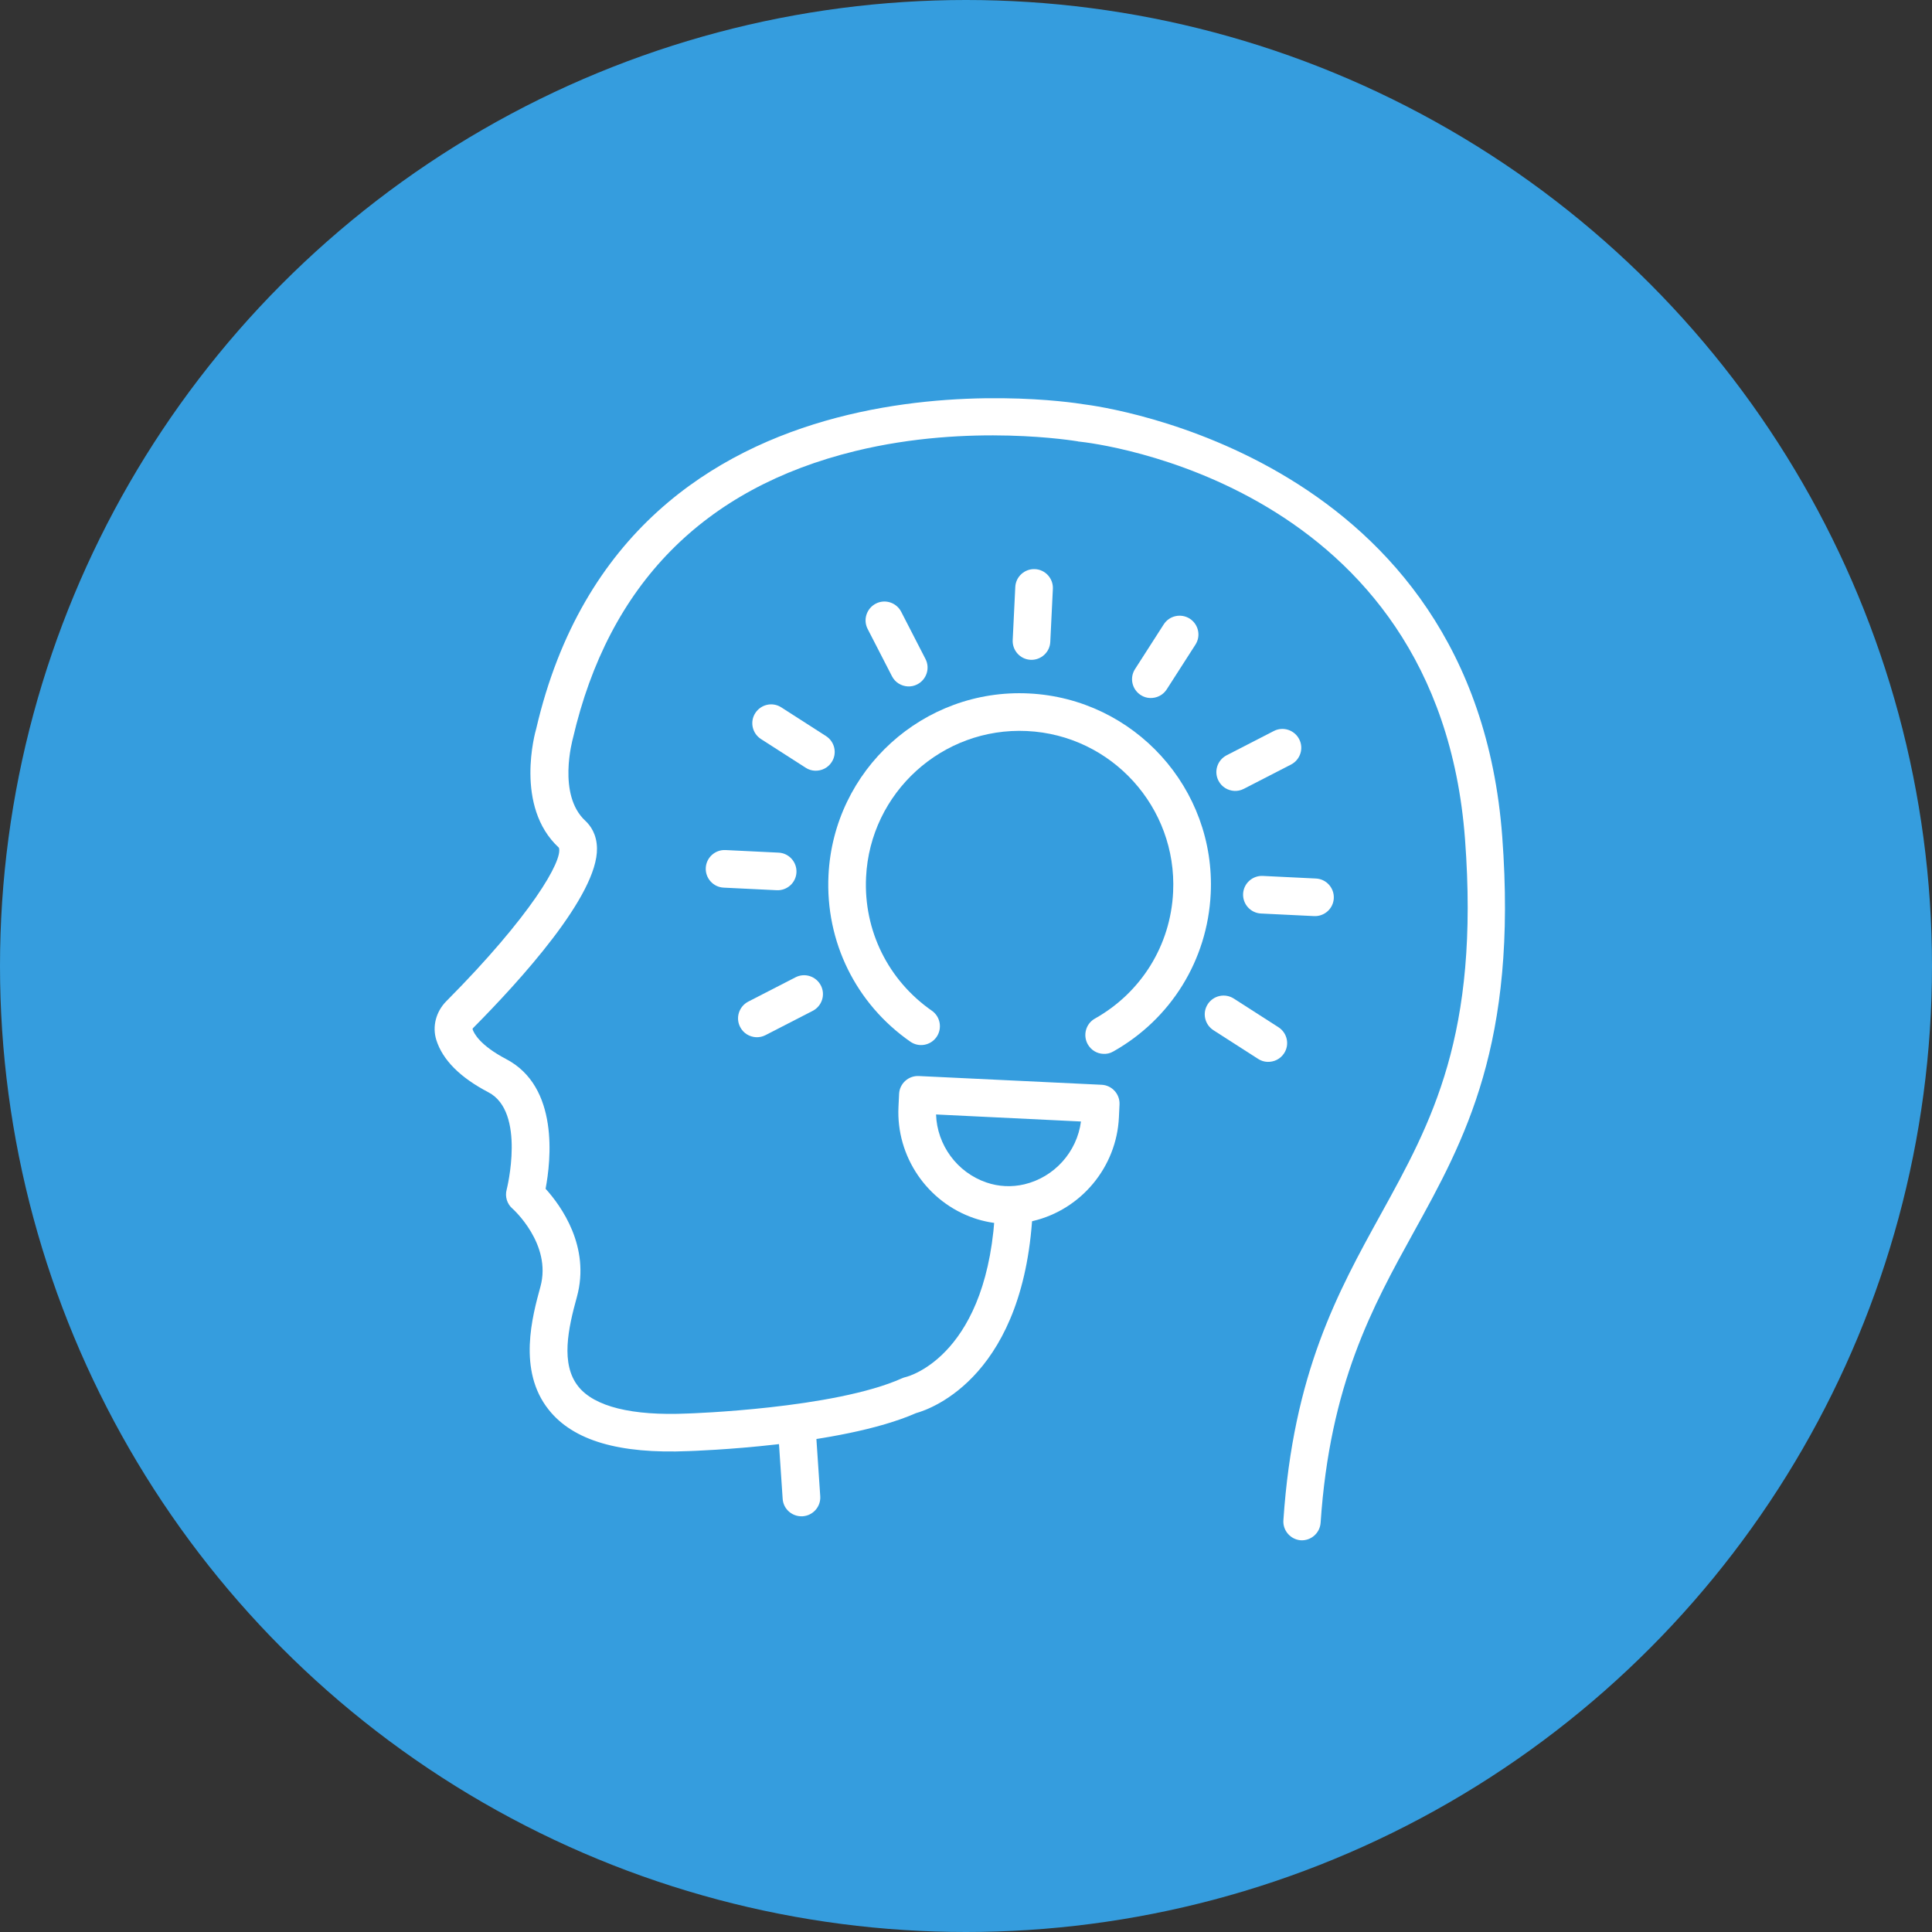
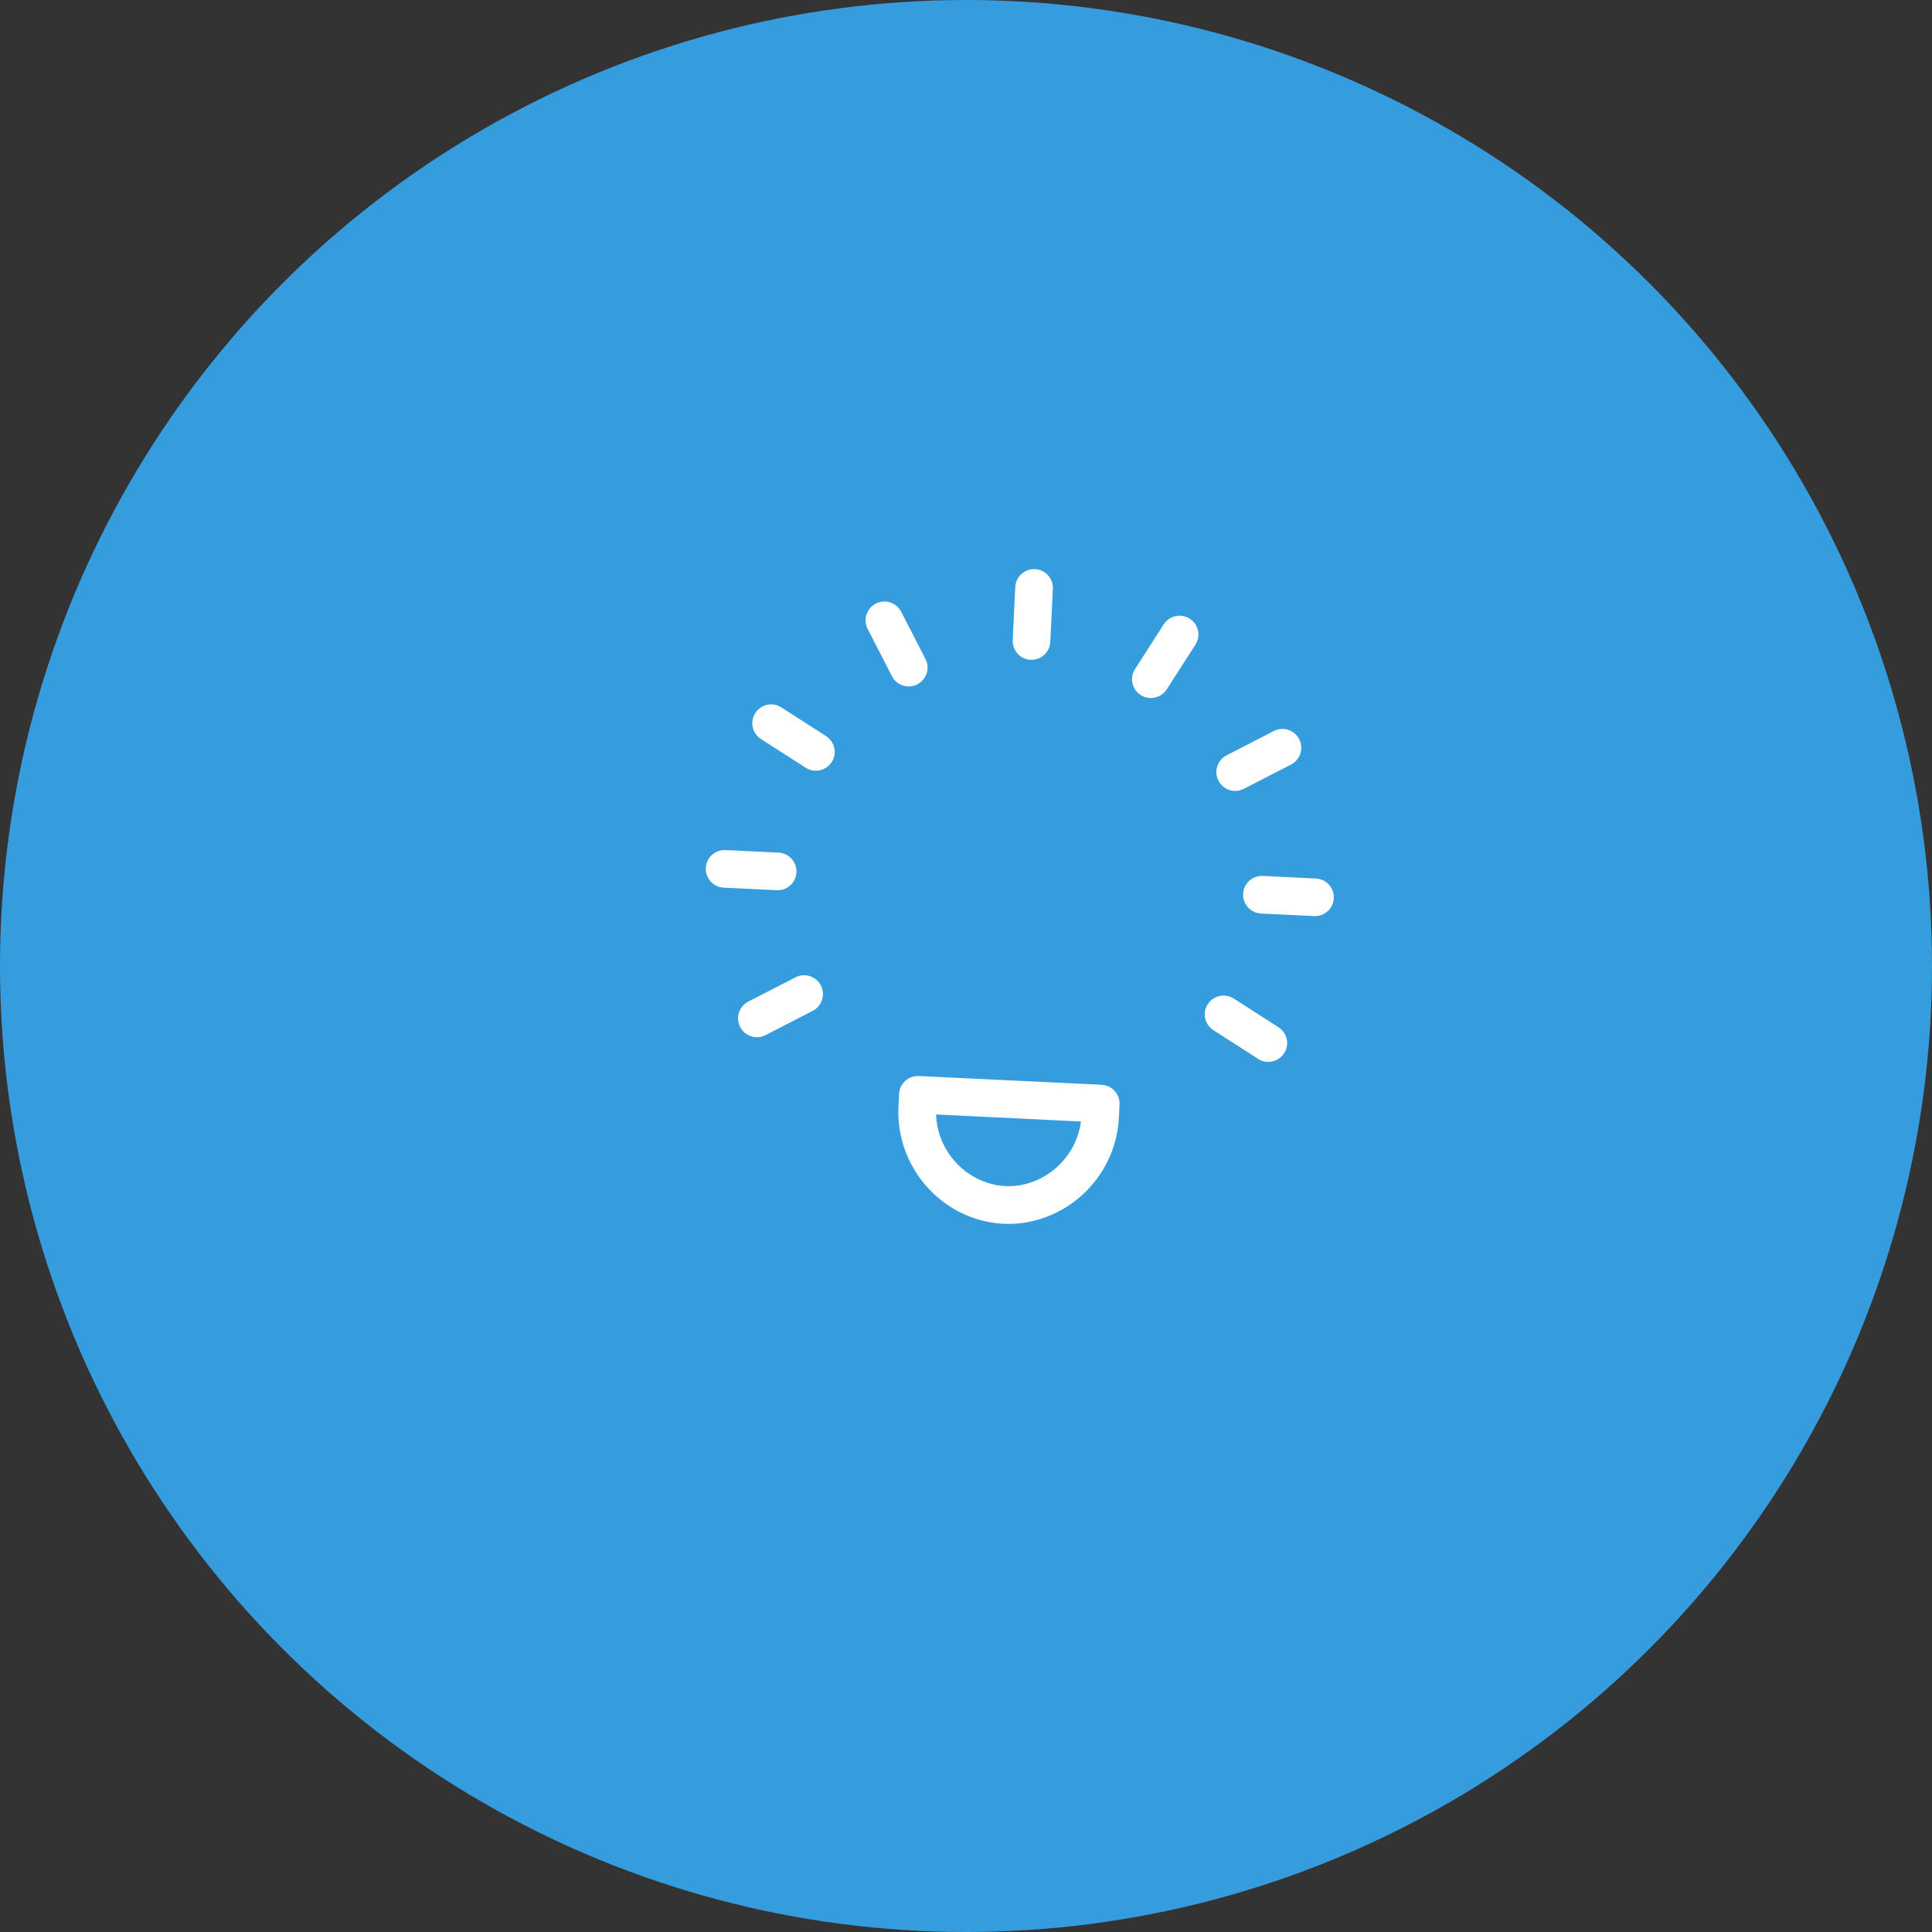
<svg xmlns="http://www.w3.org/2000/svg" id="Layer_2" data-name="Layer 2" viewBox="0 0 156.8 156.8">
  <rect x="0" y="0" width="156.8" height="156.8" fill="#333333" stroke="none" />
  <defs>
    <style>
      .cls-1 {
        fill: #359dde;
      }

      .cls-1, .cls-2 {
        stroke-width: 0px;
      }

      .cls-2 {
        fill: #fff;
      }
    </style>
  </defs>
  <g id="_ëÎÓÈ_1" data-name="ëÎÓÈ 1">
    <g>
      <circle class="cls-1" cx="78.4" cy="78.4" r="78.4" />
      <g>
        <g>
-           <path class="cls-2" d="M105.61,125.01h-.03c-.84-.06-1.48-.79-1.42-1.63.8-11.96,4.42-18.51,7.91-24.84,4.12-7.47,8.02-14.52,6.83-30.43-2.17-28.91-30.12-32.15-31.31-32.27-.04,0-.07,0-.11-.02-.09-.01-8.73-1.5-18.08.79-12.3,3.01-20.01,10.85-22.9,23.3-.03.12-1.28,4.59,1,6.7.42.39.93,1.09.95,2.23.08,3.82-6.26,10.77-10.04,14.58-.04.04-.06.08-.06.1.11.35.61,1.32,2.72,2.43,4.32,2.25,3.64,8.25,3.21,10.53,1.24,1.37,3.66,4.69,2.54,8.78-.71,2.56-1.34,5.44.11,7.26,1.3,1.64,4.36,2.4,8.86,2.2.14,0,11.92-.39,17.42-2.86.1-.04.19-.08.3-.1.26-.06,6.8-1.8,7.27-13.99.03-.84.74-1.5,1.59-1.47h.01c.84.04,1.49.75,1.45,1.59-.54,13.7-8.18,16.44-9.49,16.8-6.1,2.68-17.94,3.06-18.45,3.08-5.64.24-9.37-.85-11.36-3.36-2.54-3.19-1.32-7.6-.67-9.98.95-3.46-2.24-6.32-2.27-6.34-.44-.38-.62-.98-.47-1.54.02-.06,1.57-6.31-1.48-7.9-2.3-1.2-3.72-2.63-4.23-4.25-.34-1.09-.03-2.29.81-3.14,6.88-6.92,9.49-11.45,9.14-12.46-3.63-3.34-1.92-9.4-1.84-9.66,7.42-31.93,42.82-26.6,44.42-26.33,1.55.19,31.67,4.24,33.98,35.08,1.26,16.83-3.04,24.61-7.2,32.14-3.33,6.04-6.78,12.28-7.54,23.56-.06.83-.77,1.46-1.6,1.42Z" />
-           <path class="cls-2" d="M64.97,123.06c-.77-.04-1.4-.64-1.45-1.42l-.39-5.81c-.06-.84.58-1.57,1.42-1.63.84-.05,1.57.58,1.63,1.42l.39,5.81c.06.84-.58,1.57-1.42,1.63-.06,0-.12,0-.18,0Z" />
-         </g>
+           </g>
        <g>
-           <path class="cls-2" d="M89.54,85.53c-.51-.02-.99-.3-1.26-.78-.41-.74-.15-1.67.58-2.08,3.77-2.12,6.15-5.96,6.35-10.28.33-6.87-4.99-12.73-11.86-13.06-6.87-.33-12.73,4.99-13.06,11.86-.21,4.32,1.79,8.37,5.34,10.84.69.48.86,1.44.38,2.13-.48.69-1.43.87-2.13.38-4.42-3.08-6.9-8.12-6.64-13.5.41-8.55,7.7-15.18,16.26-14.76s15.18,7.71,14.76,16.26c-.26,5.37-3.22,10.16-7.91,12.8-.26.15-.54.21-.82.19Z" />
          <path class="cls-2" d="M81.43,99.32c-.8-.04-1.59-.19-2.36-.45-3.82-1.3-6.35-5.02-6.15-9.04l.05-1.05c.04-.84.76-1.49,1.6-1.45l14.84.71c.84.04,1.49.76,1.45,1.6l-.05,1.05c-.19,4.03-3.07,7.49-6.99,8.41-.79.19-1.59.26-2.39.22ZM75.97,90.45c.08,2.48,1.71,4.71,4.09,5.52.99.34,2.05.39,3.07.15,2.45-.58,4.28-2.64,4.6-5.1l-11.75-.57Z" />
          <g>
            <path class="cls-2" d="M83.64,53.55c-.84-.04-1.49-.76-1.45-1.6l.21-4.31c.04-.84.76-1.49,1.6-1.45s1.49.76,1.45,1.6l-.21,4.31c-.04.84-.76,1.49-1.6,1.45Z" />
            <path class="cls-2" d="M73.68,55.71c-.53-.03-1.03-.32-1.29-.83l-1.97-3.83c-.39-.75-.09-1.67.66-2.06.75-.39,1.67-.09,2.06.66l1.97,3.83c.39.75.09,1.67-.66,2.06-.25.13-.51.18-.77.17Z" />
            <path class="cls-2" d="M66.14,62.55c-.26-.01-.52-.09-.75-.24l-3.63-2.33c-.71-.46-.92-1.4-.46-2.11.46-.71,1.4-.92,2.11-.46l3.63,2.33c.71.46.92,1.4.46,2.11-.31.48-.83.72-1.36.7Z" />
            <path class="cls-2" d="M63.04,72.25l-4.31-.21c-.84-.04-1.49-.76-1.45-1.6s.76-1.49,1.6-1.45l4.31.21c.84.04,1.49.76,1.45,1.6s-.76,1.49-1.6,1.45Z" />
            <path class="cls-2" d="M61.36,84.18c-.53-.03-1.03-.32-1.29-.83-.39-.75-.09-1.67.66-2.06l3.83-1.97c.75-.39,1.67-.09,2.06.66.39.75.09,1.67-.66,2.06l-3.83,1.97c-.25.13-.51.18-.77.17Z" />
            <path class="cls-2" d="M102.86,86.18c-.26-.01-.52-.09-.75-.24l-3.63-2.33c-.71-.46-.92-1.4-.46-2.11.46-.71,1.4-.91,2.11-.46l3.63,2.33c.71.46.92,1.4.46,2.11-.31.48-.83.72-1.36.7Z" />
            <path class="cls-2" d="M106.65,74.35l-4.31-.21c-.84-.04-1.49-.76-1.45-1.6s.76-1.49,1.6-1.45l4.31.21c.84.04,1.49.76,1.45,1.6s-.76,1.49-1.6,1.45Z" />
            <path class="cls-2" d="M100.18,64.19c-.53-.03-1.03-.32-1.29-.83-.39-.75-.09-1.67.66-2.06l3.83-1.97c.75-.39,1.67-.09,2.06.66.39.75.09,1.67-.66,2.06l-3.83,1.97c-.25.13-.51.18-.77.17Z" />
            <path class="cls-2" d="M93.33,56.65c-.26-.01-.52-.09-.75-.24-.71-.46-.92-1.4-.46-2.11l2.33-3.63c.46-.71,1.4-.91,2.11-.46.71.46.92,1.4.46,2.11l-2.33,3.63c-.31.48-.83.72-1.36.7Z" />
          </g>
        </g>
      </g>
    </g>
  </g>
</svg>